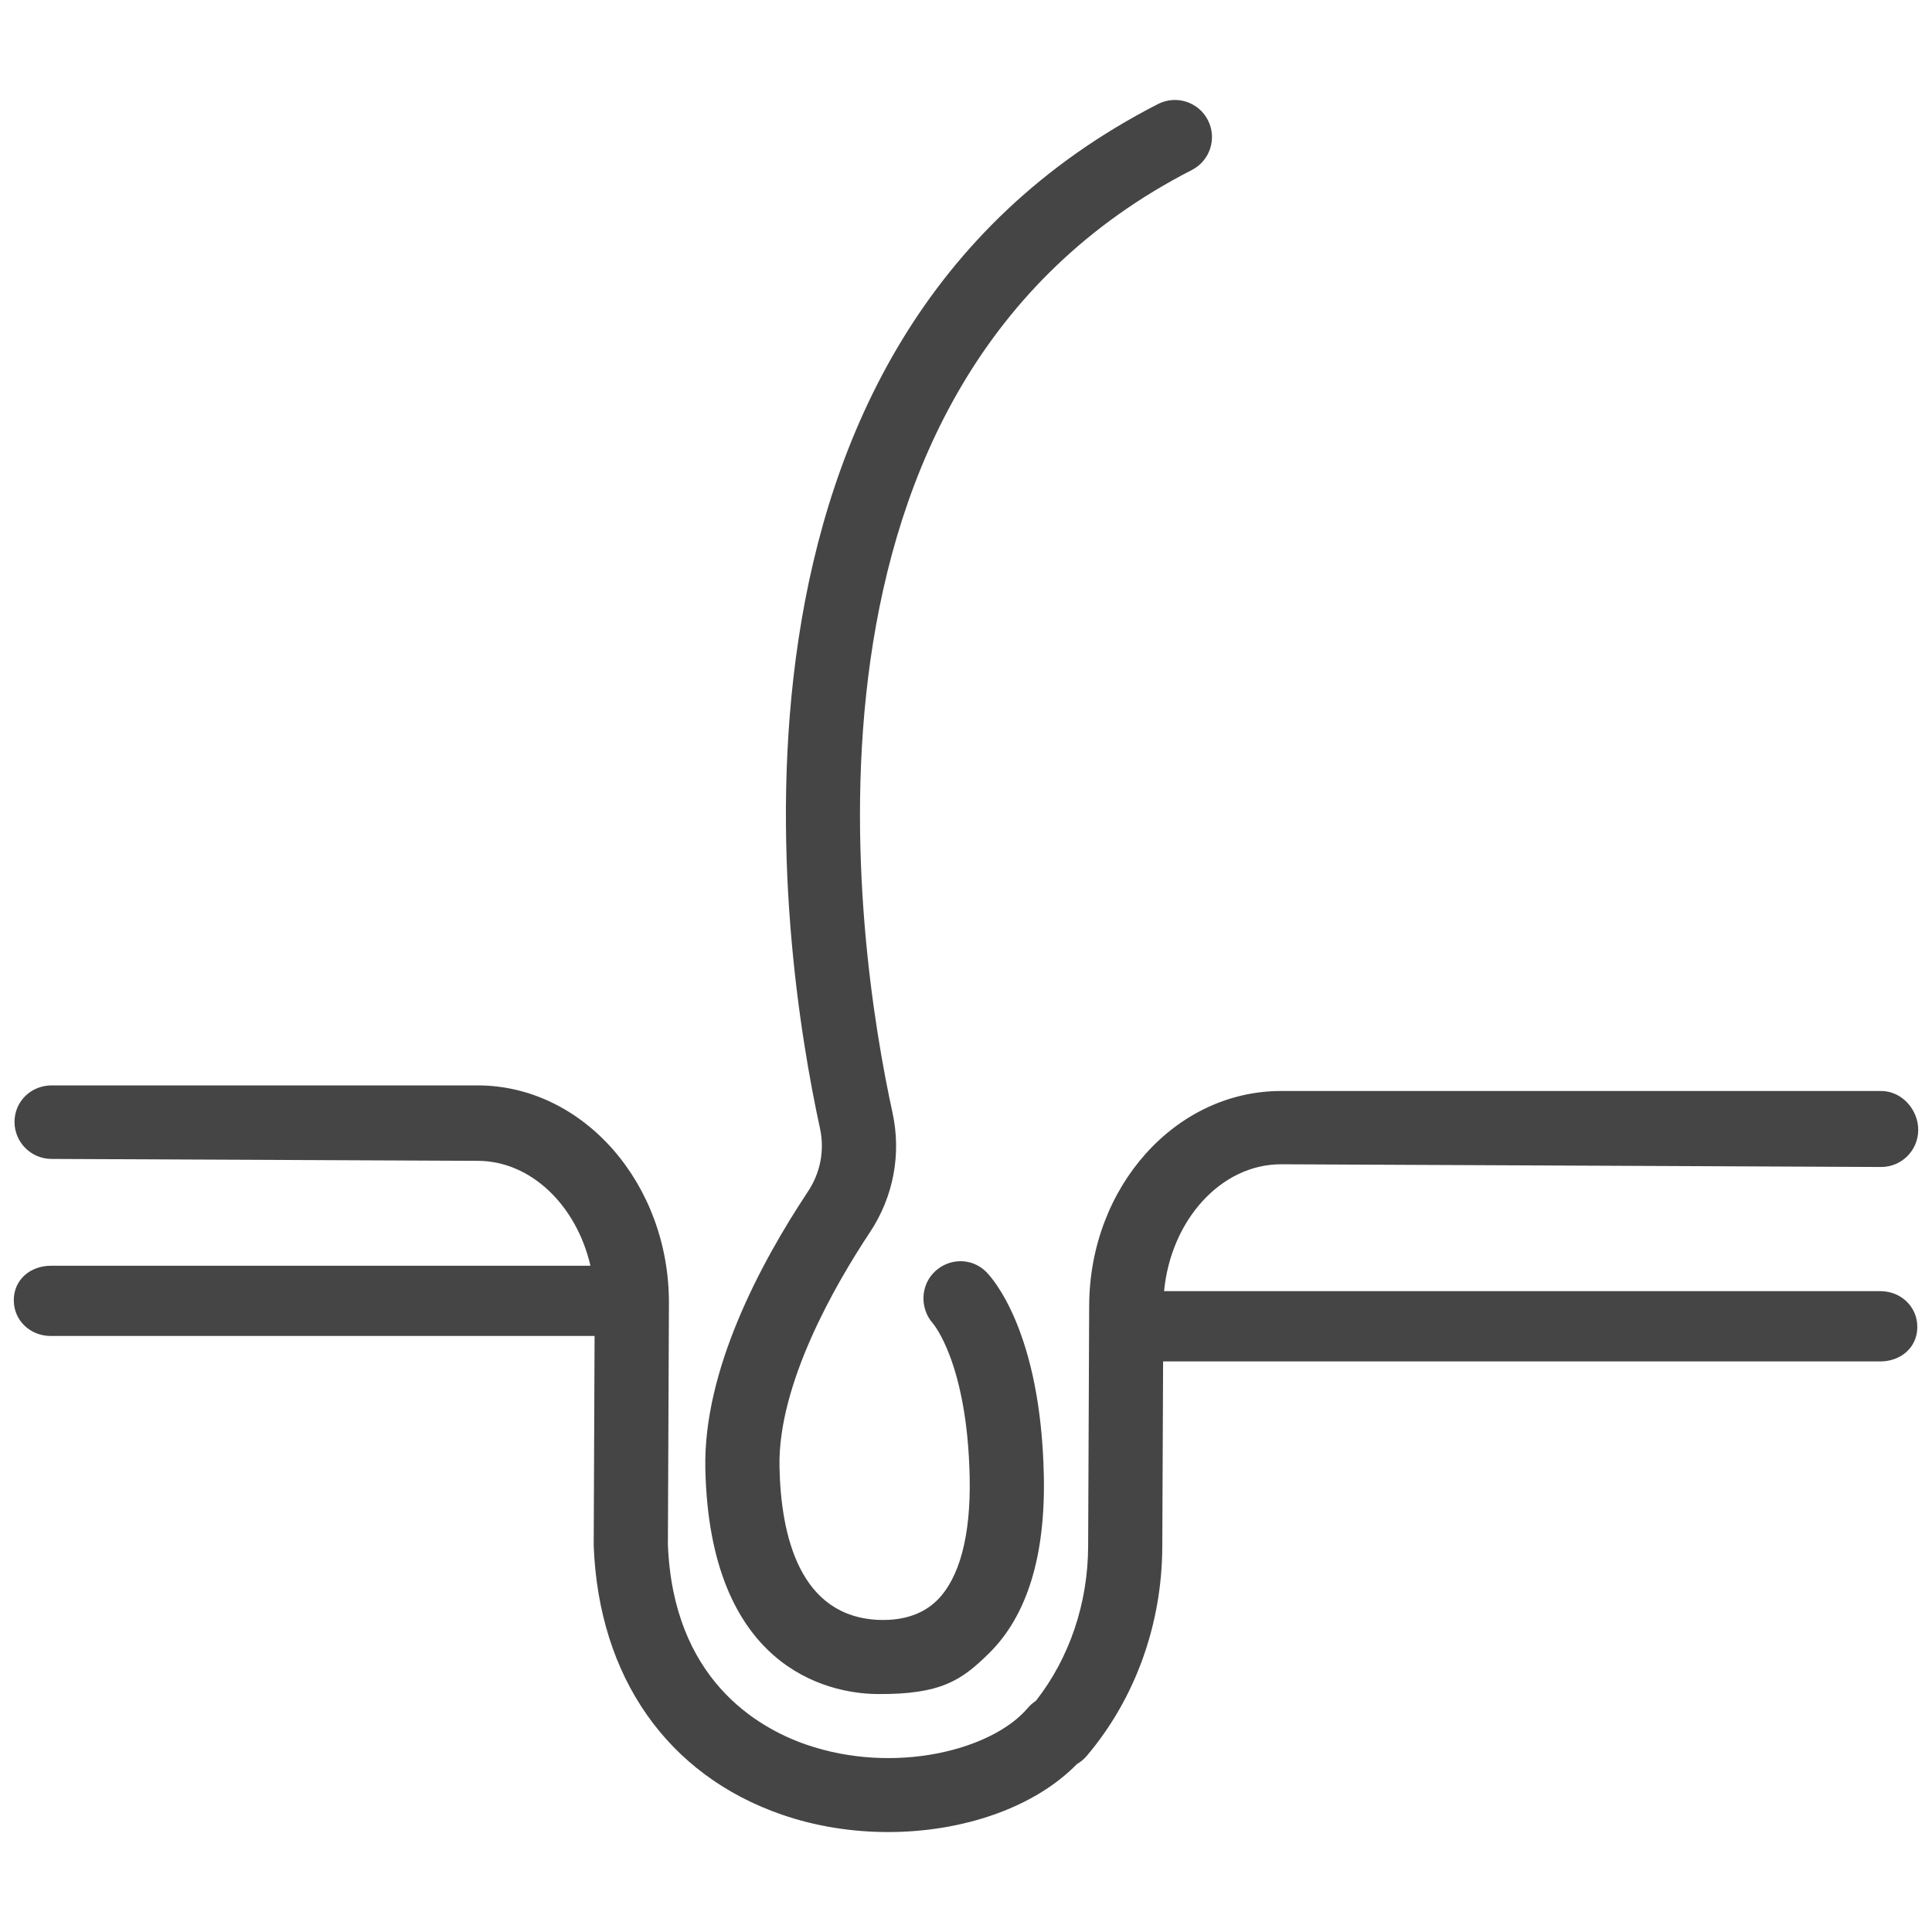
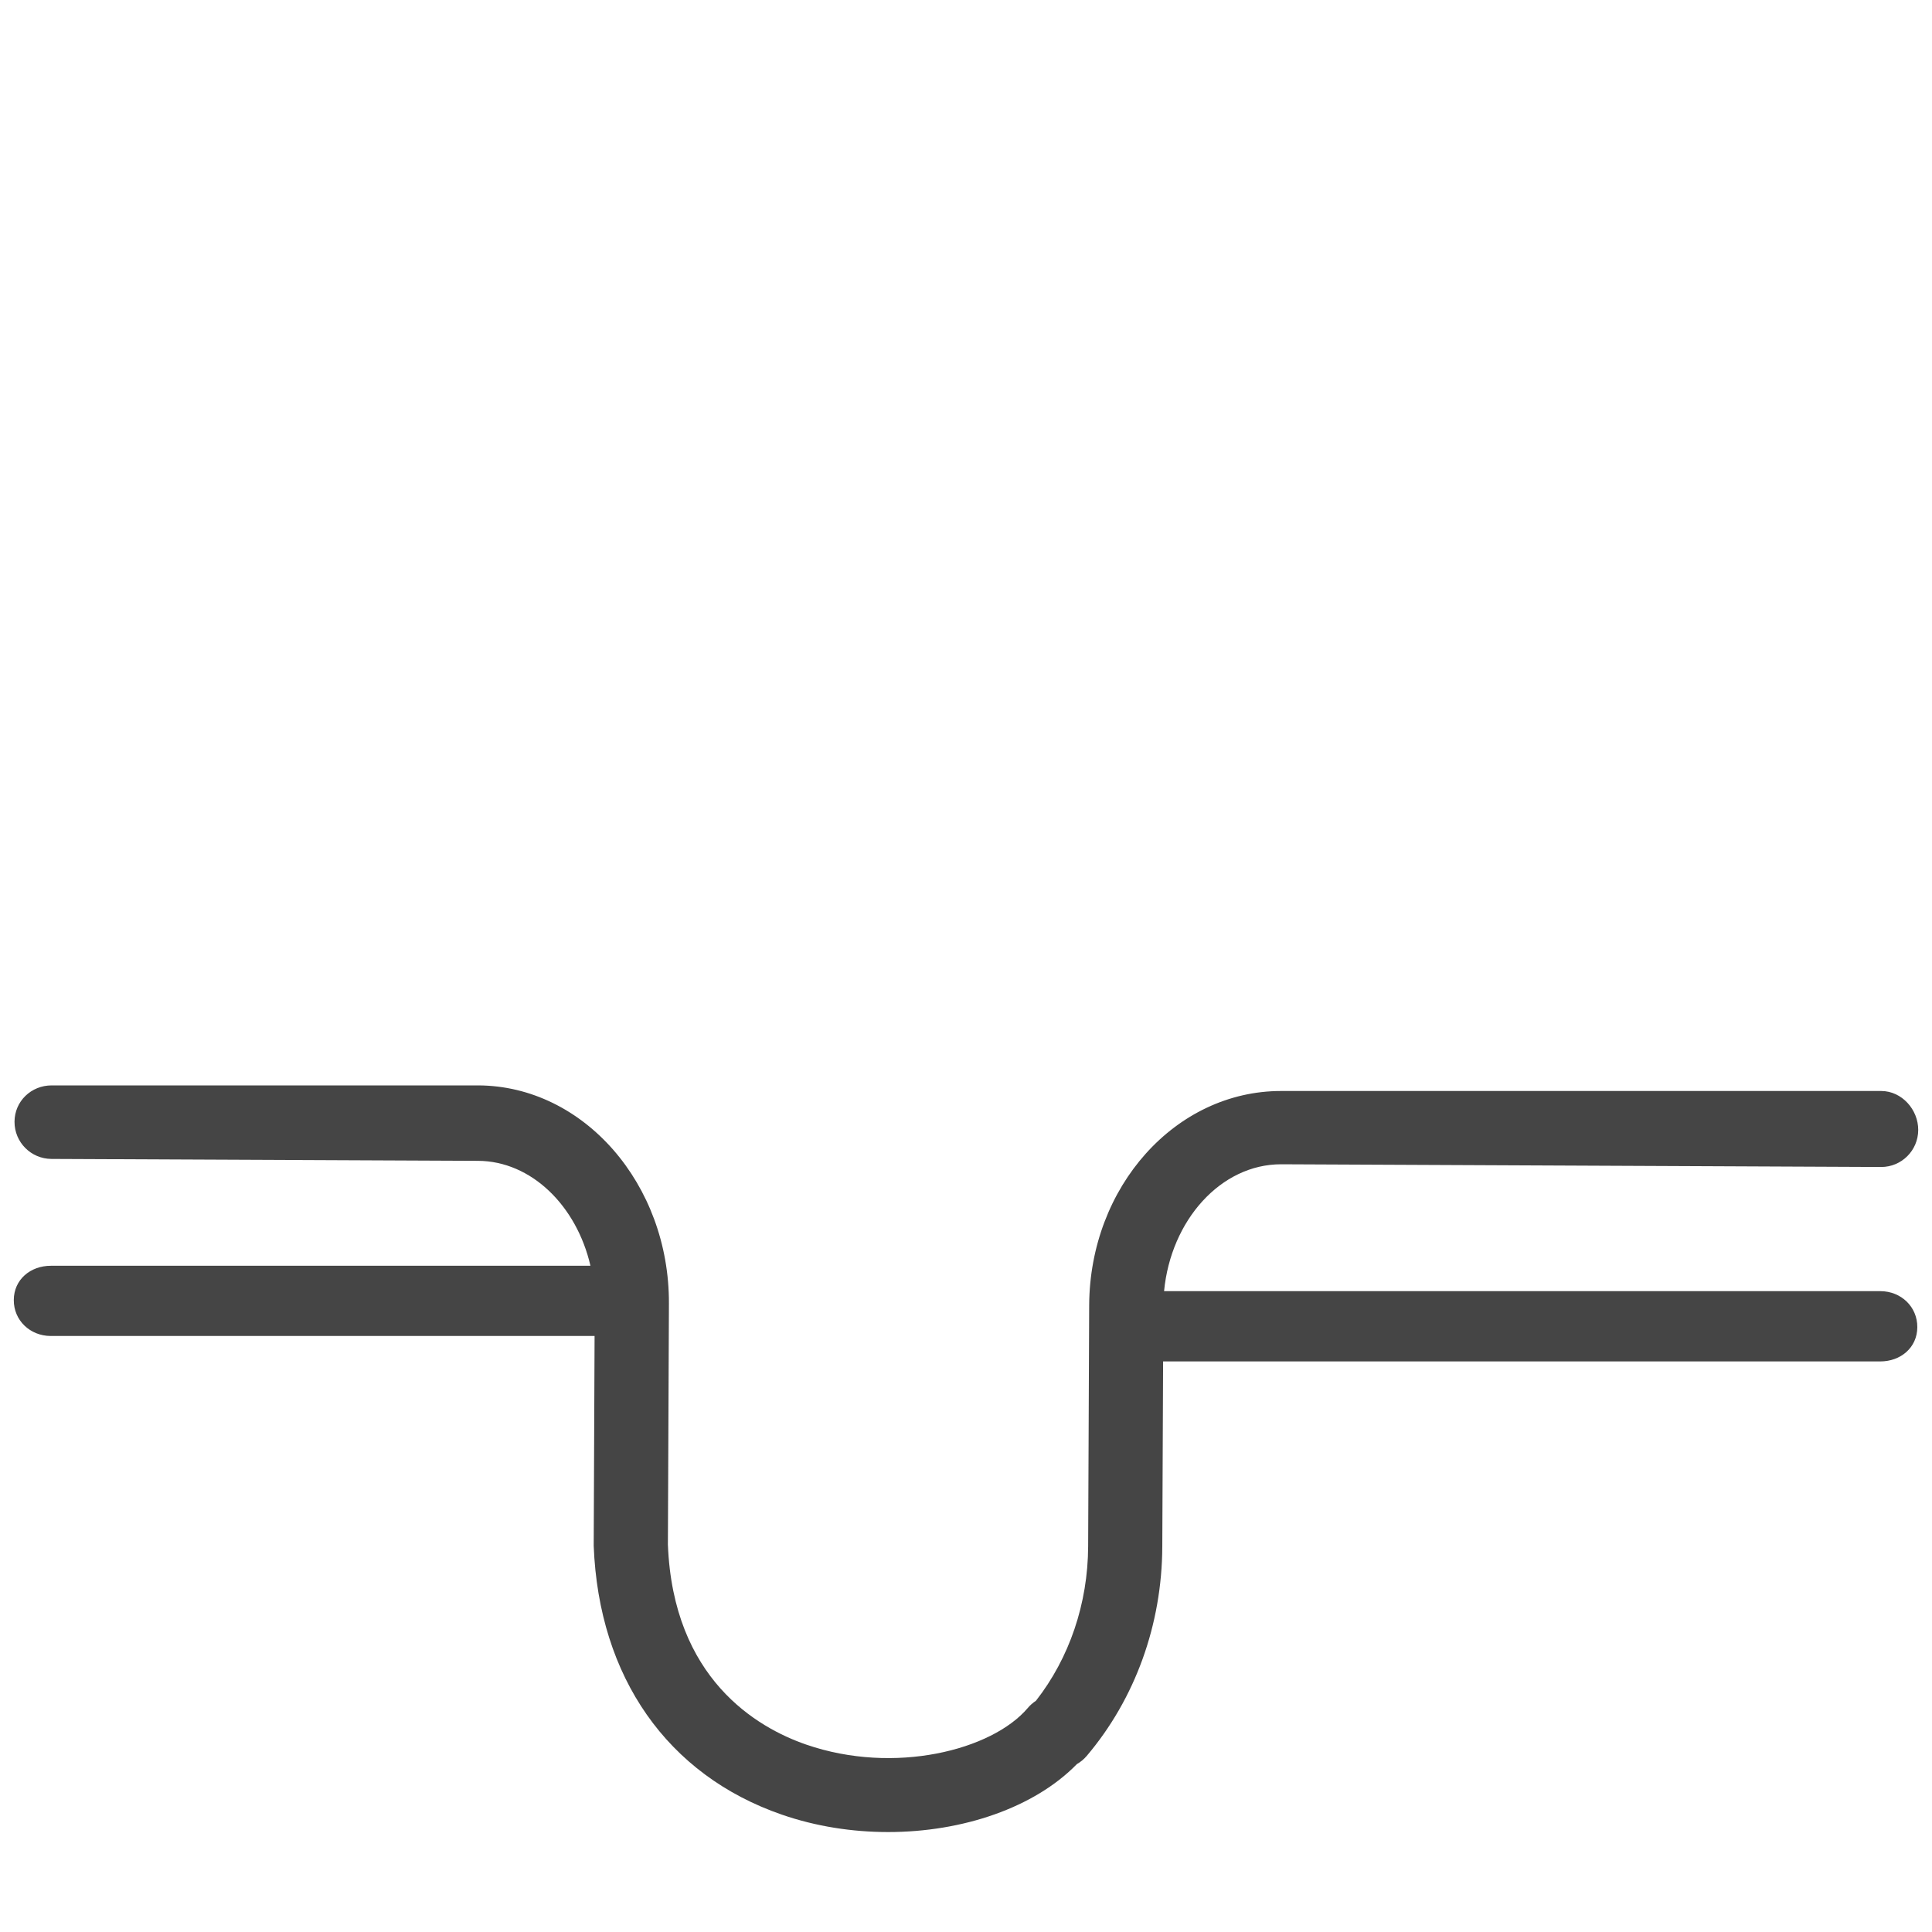
<svg xmlns="http://www.w3.org/2000/svg" version="1.1" id="图层_1" x="0px" y="0px" viewBox="0 0 150 150" style="enable-background:new 0 0 150 150;" xml:space="preserve">
  <style type="text/css">
	.st0{fill:#454545;}
</style>
  <g>
-     <path class="st0" d="M68.1,131.525c-3.908-0.035-13.022-2.102-13.338-17.517c-0.156-7.607,4.248-15.891,7.97-21.501   c0.97-1.463,1.301-3.207,0.93-4.911c-3.04-13.944-10.133-60.894,26.245-79.518c1.415-0.725,3.15-0.165,3.874,1.25   c0.726,1.415,0.165,3.152-1.251,3.874C59.815,29.951,66.47,73.44,69.29,86.369c0.706,3.239,0.081,6.55-1.759,9.32   c-2.674,4.032-7.142,11.759-7.012,18.202c0.108,5.303,1.546,11.669,7.774,11.879c1.857,0.054,3.371-0.448,4.457-1.518   c1.752-1.73,2.627-5.032,2.535-9.553c-0.18-8.832-2.823-11.913-2.849-11.942c-1.035-1.166-0.982-2.973,0.152-4.04   c1.134-1.068,2.882-1.07,3.982,0.033c0.434,0.435,4.243,4.572,4.473,15.834c0.129,6.228-1.301,10.859-4.246,13.766   C74.68,130.438,73.083,131.57,68.1,131.525L68.1,131.525z" />
    <path class="st0" d="M148.86,103.043c-0.006,1.583-1.293,2.658-2.876,2.658c-0.006,0-0.013,0-0.013,0H90.303l-0.063,14.389   c-0.024,6.043-2.109,11.808-5.87,16.243c-0.216,0.253-0.476,0.469-0.76,0.631c-3.309,3.389-8.876,5.276-14.653,5.276   c-2.778,0-5.598-0.433-8.246-1.349c-8.888-3.068-14.22-10.67-14.616-20.869l0.068-16.296H3.936   c-1.59-0.005-2.876-1.202-2.865-2.798c0.007-1.584,1.293-2.654,2.877-2.654c0.006,0,0.006,0,0.013,0h41.881   c-1.063-4.627-4.571-8.134-8.74-8.147L3.997,89.979c-1.595-0.007-2.876-1.299-2.87-2.889c0.006-1.59,1.293-2.82,2.882-2.82   c0,0,0.007,0,0.013,0h33.112c8.201,0.037,14.838,7.688,14.801,16.935l-0.08,18.718c0.408,10.41,6.903,14.202,10.738,15.526   c6.842,2.363,14.419,0.44,17.202-2.839c0.185-0.222,0.402-0.408,0.636-0.563c2.598-3.322,4.033-7.547,4.052-11.982l0.08-18.717   c0.044-9.229,6.718-16.643,14.895-16.643h0.056h46.551c1.59,0.006,2.871,1.44,2.865,3.029c-0.007,1.59-1.293,2.871-2.876,2.871   c-0.007,0-0.012,0-0.012,0l-46.552-0.211h-0.031c-4.676,0-8.554,4.346-9.081,9.851h55.62   C147.587,100.249,148.867,101.446,148.86,103.043L148.86,103.043z" />
  </g>
</svg>